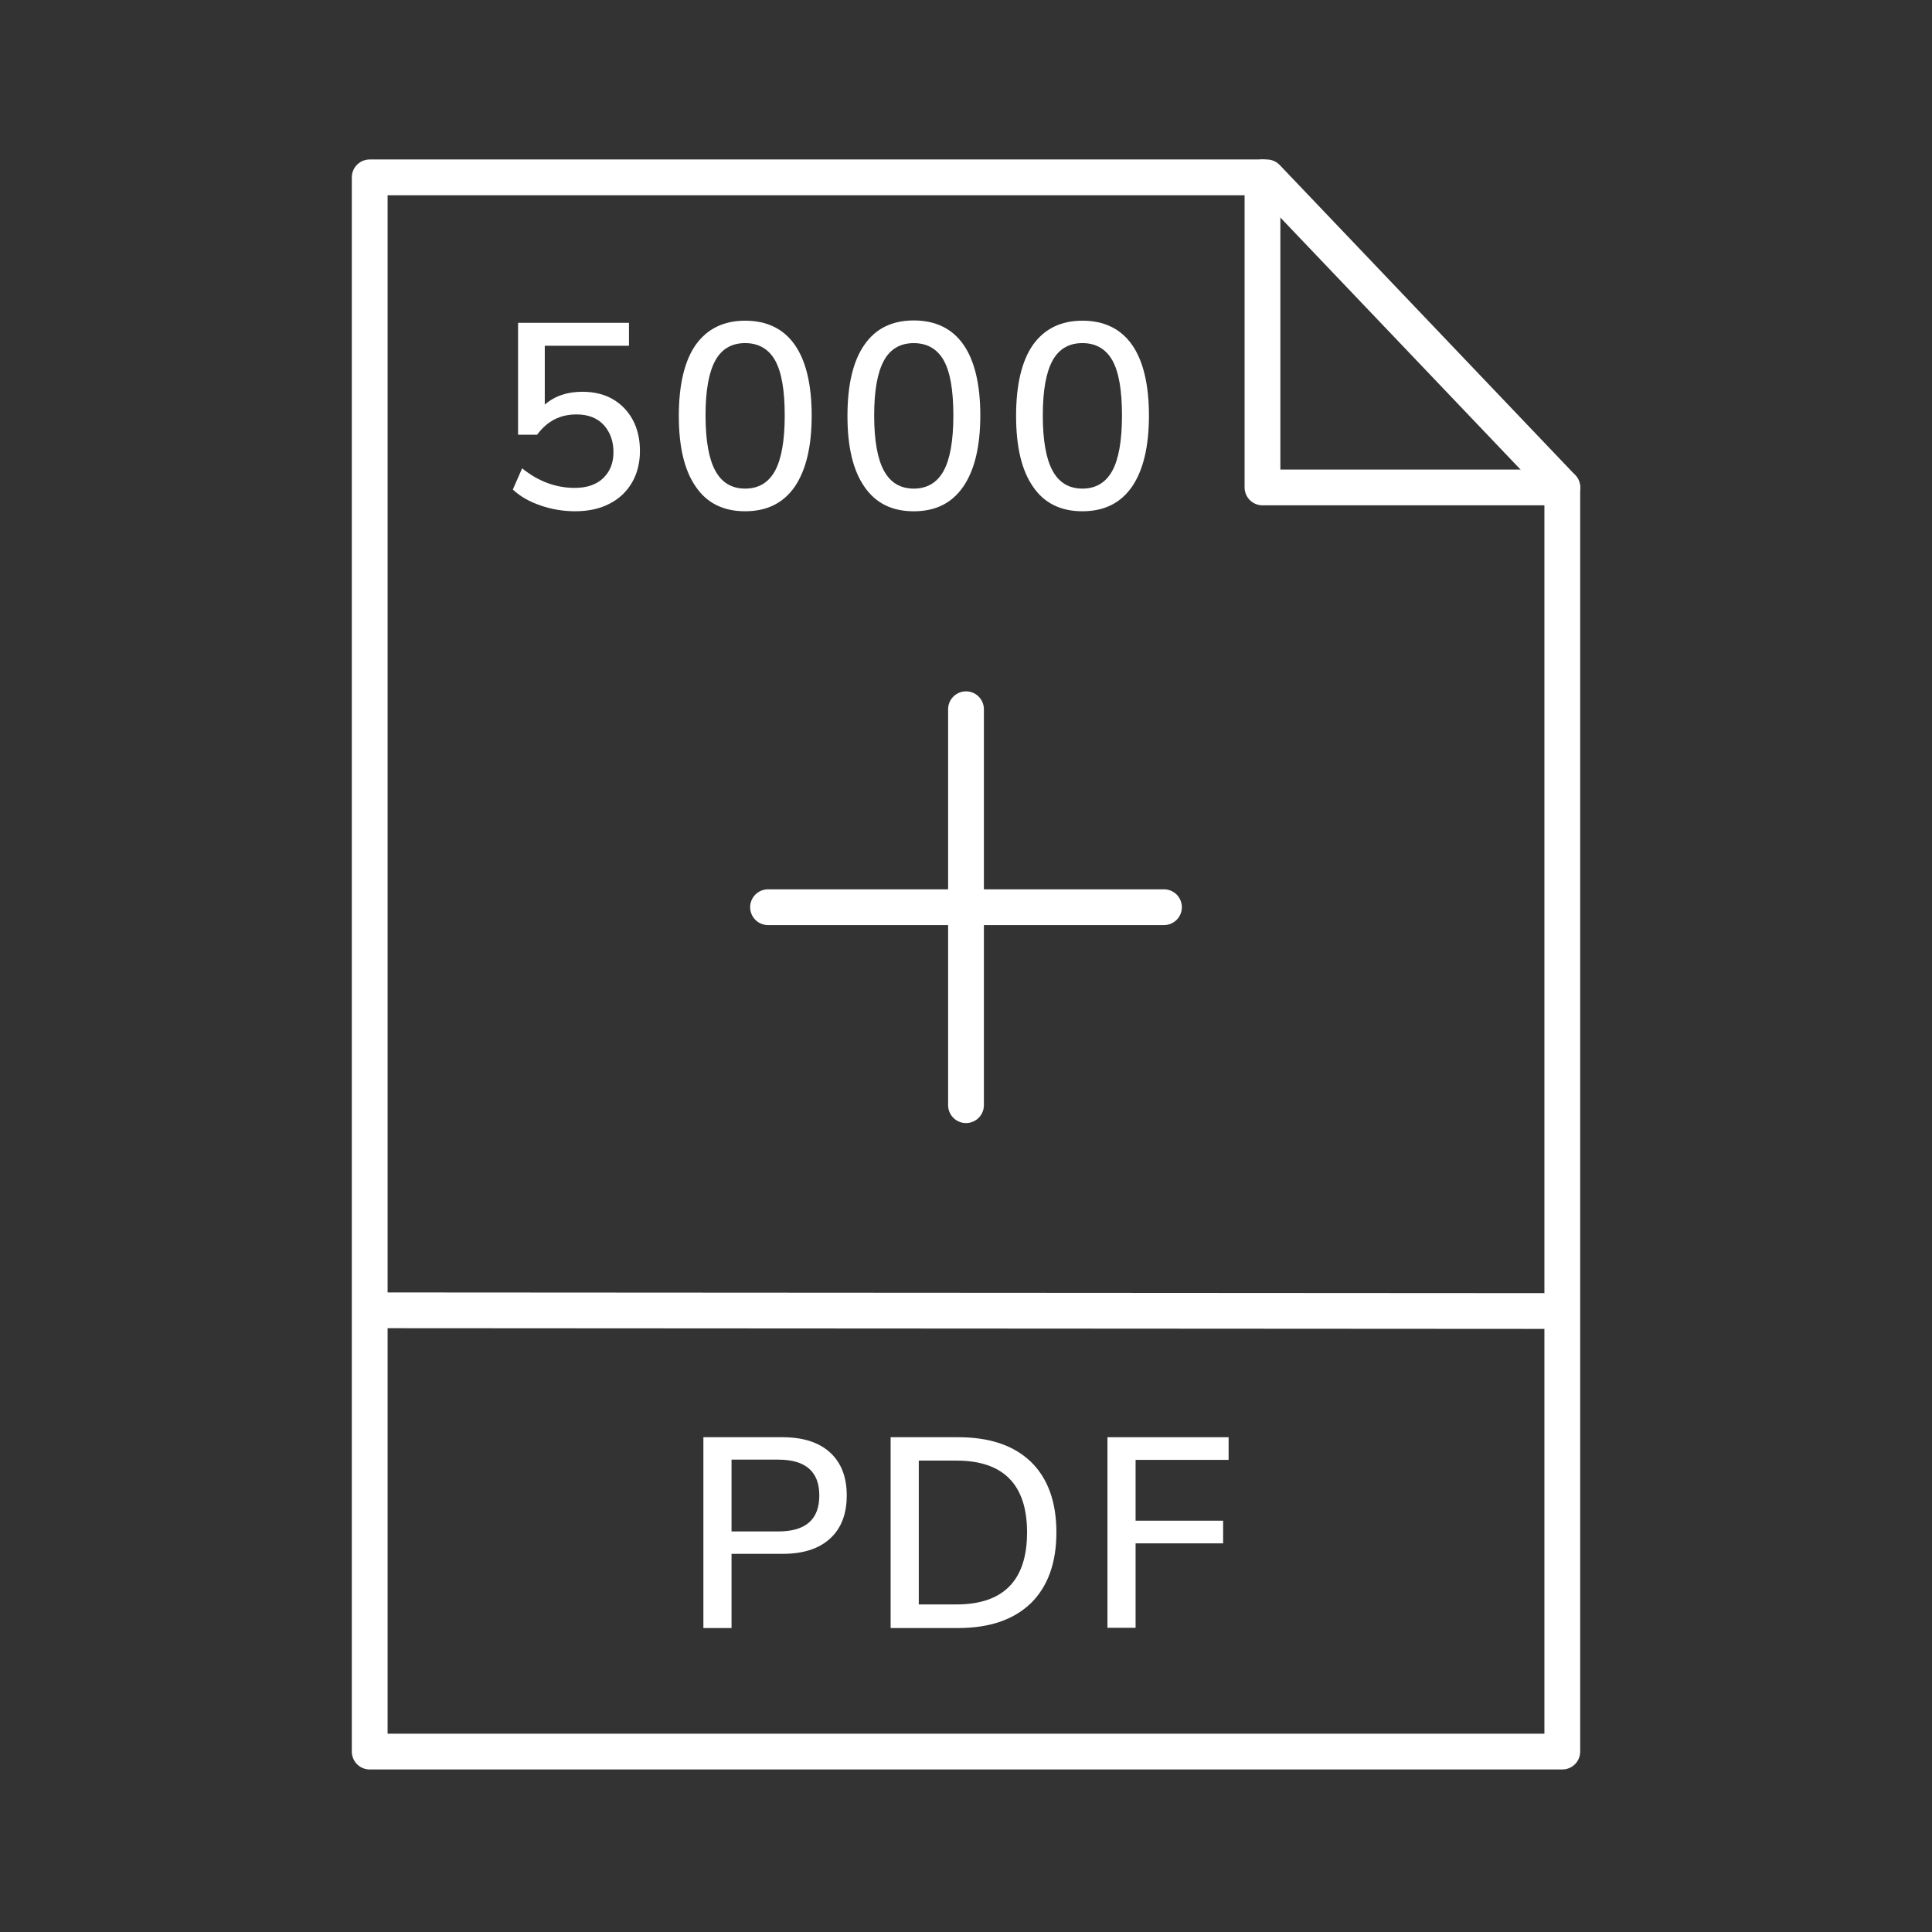
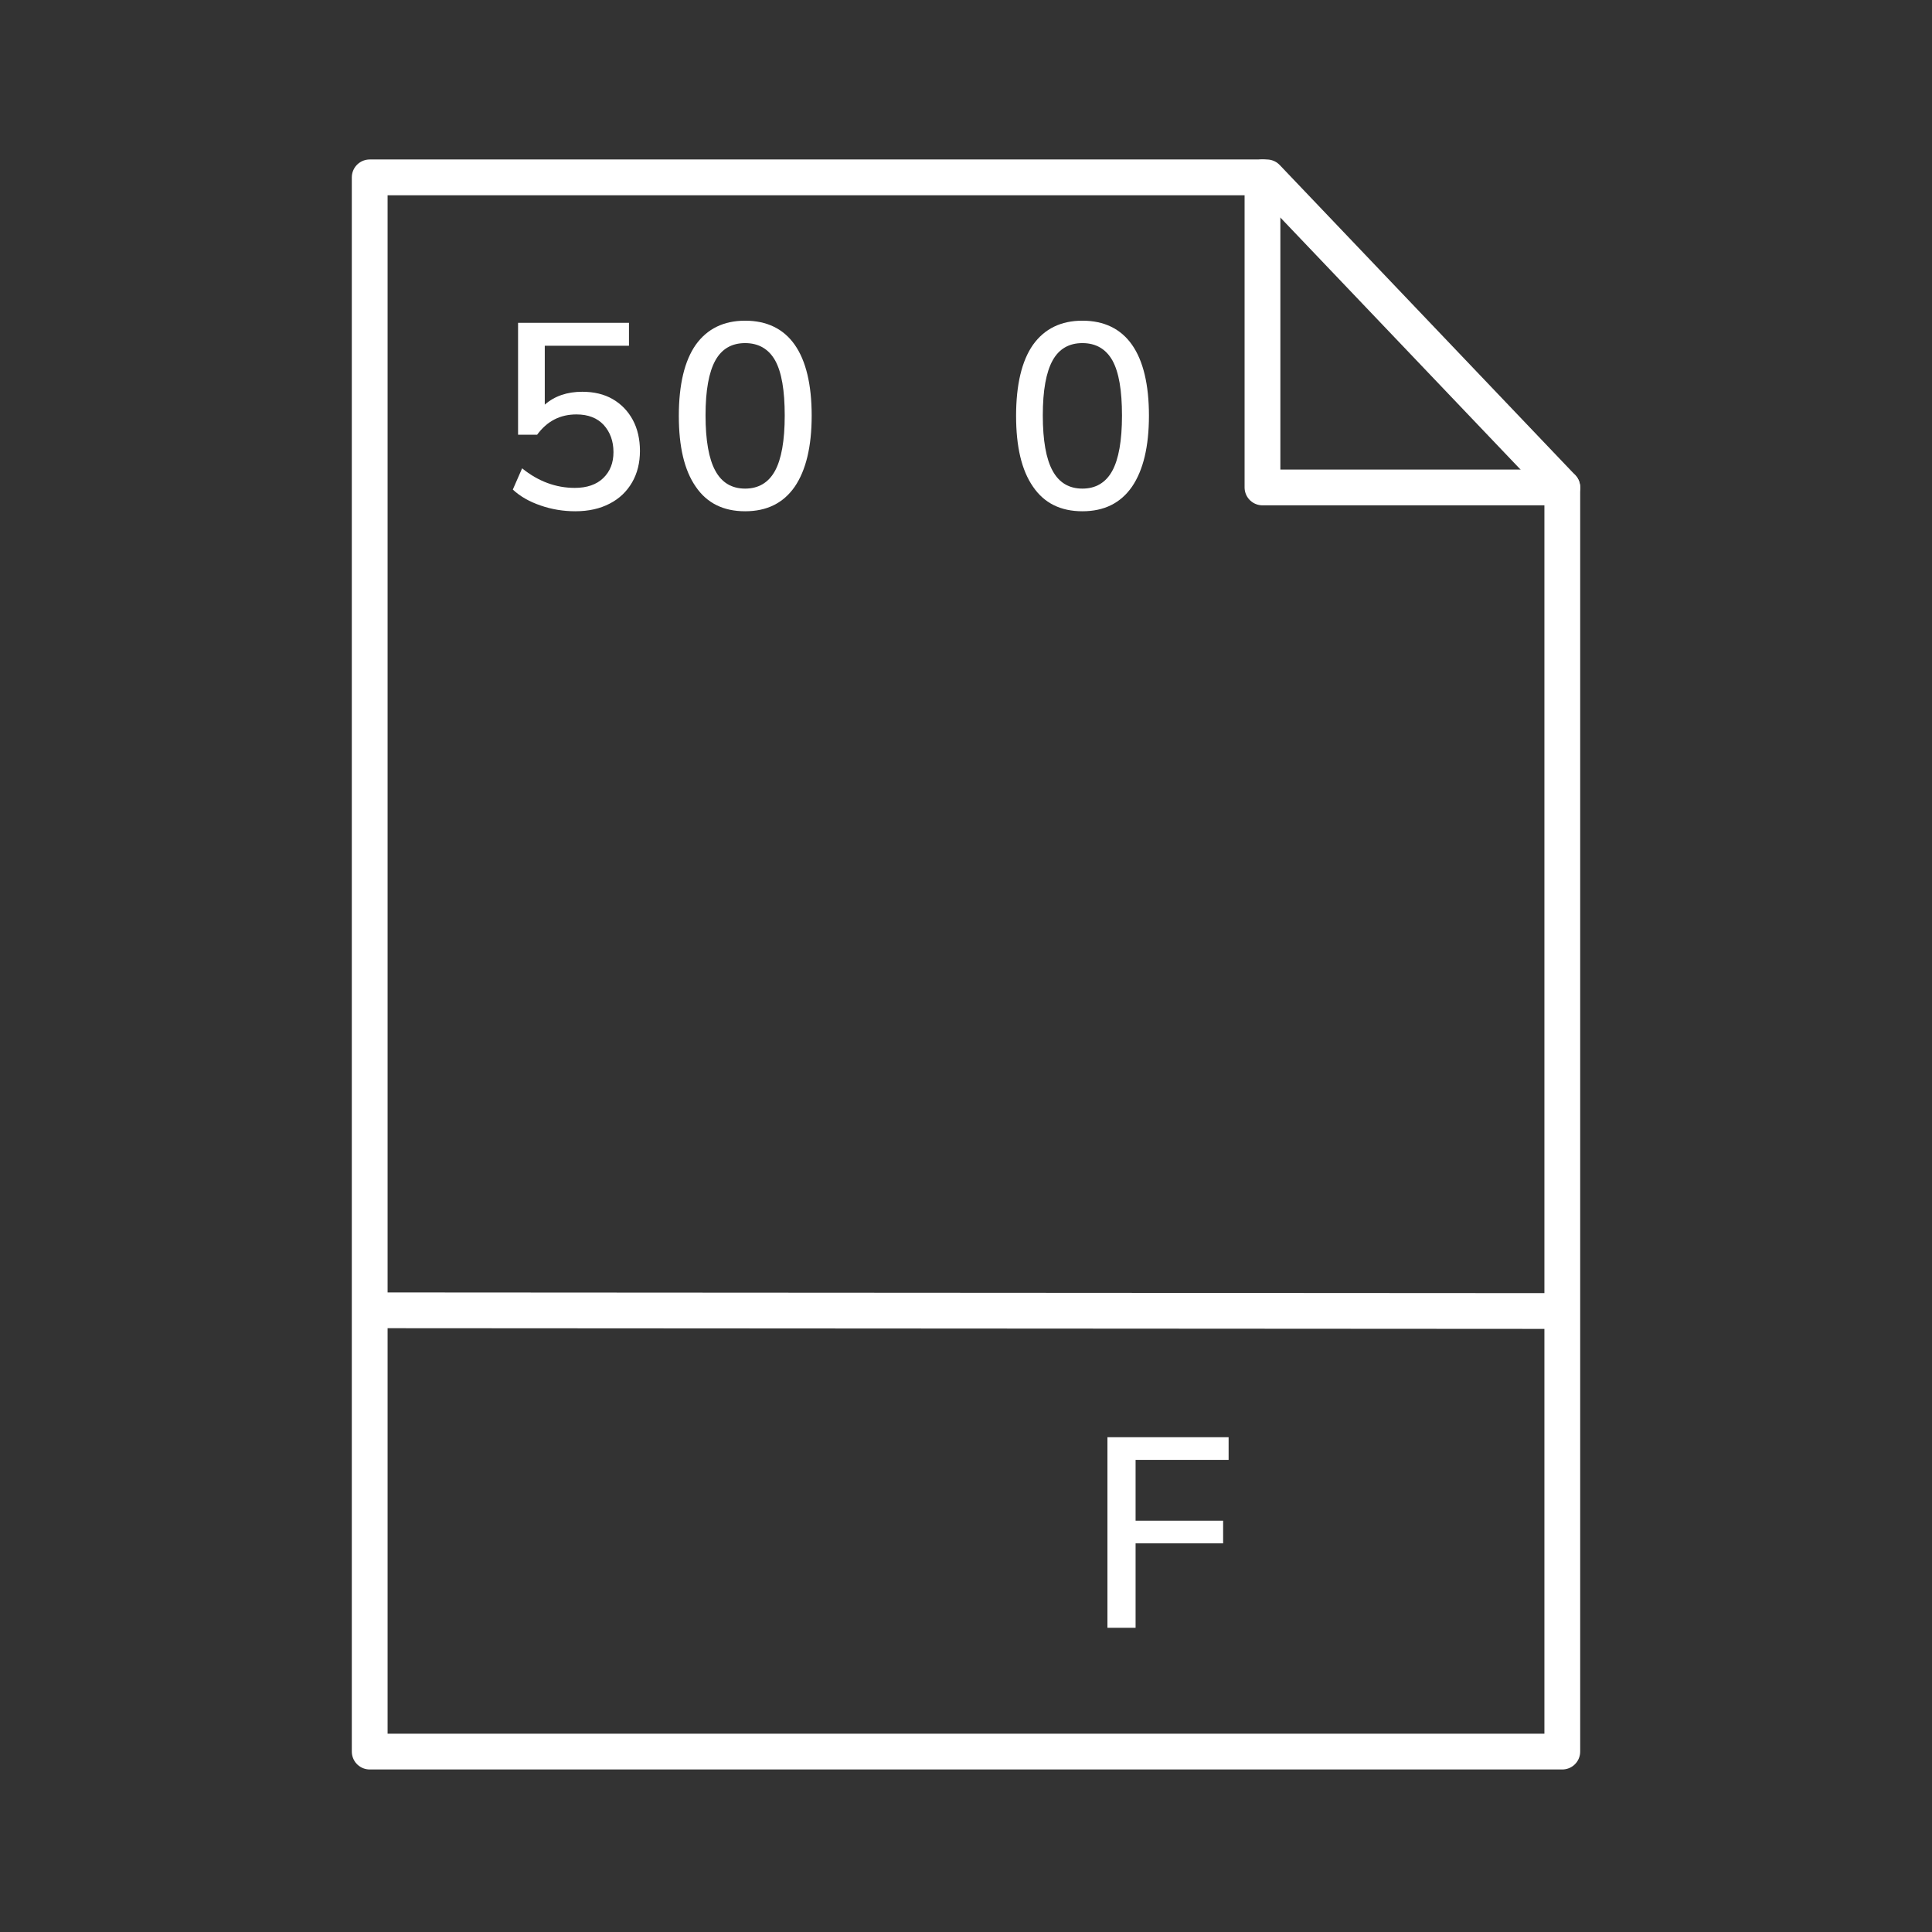
<svg xmlns="http://www.w3.org/2000/svg" width="81" height="81" viewBox="0 0 81 81" fill="none">
  <rect x="0" y="0" width="81" height="81" fill="#333333" stroke="none" />
-   <path d="M29.49 68.256V60.256H32.8C33.66 60.256 34.33 60.466 34.8 60.896C35.27 61.326 35.5 61.926 35.5 62.696C35.5 63.476 35.27 64.076 34.8 64.506C34.33 64.936 33.67 65.146 32.8 65.146H30.67V68.256H29.49ZM30.67 64.206H32.63C33.78 64.206 34.35 63.706 34.35 62.696C34.35 61.696 33.77 61.196 32.63 61.196H30.67V64.206Z" fill="white" />
-   <path d="M37.34 68.256V60.256H40.17C41.49 60.256 42.5 60.596 43.22 61.286C43.93 61.976 44.29 62.966 44.29 64.246C44.29 65.526 43.93 66.516 43.22 67.216C42.5 67.906 41.49 68.256 40.17 68.256H37.34ZM38.52 67.266H40.1C42.07 67.266 43.06 66.256 43.06 64.246C43.06 62.246 42.07 61.236 40.1 61.236H38.52V67.266Z" fill="white" />
  <path d="M46.43 68.256V60.256H51.51V61.206H47.61V63.756H51.28V64.706H47.61V68.246H46.43V68.256Z" fill="white" />
  <path d="M15.5 54.935L65.5 54.965" stroke="white" stroke-width="1.5" stroke-linejoin="round" />
  <path d="M53.11 7.436H15.5V73.436H65.5V20.436L53.11 7.436Z" stroke="white" stroke-width="1.5" stroke-linecap="round" stroke-linejoin="round" />
  <path d="M52.93 7.436V20.436H65.5" stroke="white" stroke-width="1.5" stroke-linecap="round" stroke-linejoin="round" />
  <path d="M24.12 21.435C23.62 21.435 23.13 21.355 22.67 21.195C22.2 21.035 21.81 20.815 21.5 20.525L21.89 19.635C22.57 20.185 23.31 20.455 24.1 20.455C24.61 20.455 25.01 20.315 25.29 20.045C25.58 19.765 25.72 19.405 25.72 18.955C25.72 18.495 25.58 18.115 25.31 17.815C25.04 17.525 24.66 17.375 24.17 17.375C23.48 17.375 22.94 17.655 22.52 18.225H21.72V13.535H26.37V14.495H22.84V16.965C23.25 16.605 23.78 16.425 24.41 16.425C24.9 16.425 25.33 16.525 25.69 16.735C26.05 16.945 26.33 17.235 26.53 17.605C26.73 17.975 26.83 18.415 26.83 18.905C26.83 19.405 26.72 19.845 26.5 20.225C26.28 20.605 25.97 20.905 25.56 21.115C25.16 21.325 24.68 21.435 24.12 21.435Z" fill="white" />
  <path d="M31.24 21.435C30.33 21.435 29.64 21.095 29.17 20.405C28.69 19.715 28.46 18.725 28.46 17.435C28.46 16.125 28.7 15.125 29.17 14.455C29.65 13.785 30.34 13.445 31.24 13.445C32.15 13.445 32.85 13.785 33.32 14.455C33.79 15.125 34.03 16.125 34.03 17.425C34.03 18.725 33.79 19.715 33.32 20.405C32.84 21.095 32.15 21.435 31.24 21.435ZM31.24 20.485C31.8 20.485 32.22 20.235 32.49 19.745C32.76 19.255 32.9 18.475 32.9 17.425C32.9 16.365 32.77 15.605 32.5 15.115C32.23 14.635 31.81 14.385 31.24 14.385C30.68 14.385 30.26 14.625 29.99 15.115C29.72 15.605 29.58 16.365 29.58 17.415C29.58 18.465 29.72 19.245 29.99 19.735C30.26 20.235 30.68 20.485 31.24 20.485Z" fill="white" />
  <path d="M45.38 21.435C44.47 21.435 43.78 21.095 43.31 20.405C42.83 19.715 42.6 18.725 42.6 17.435C42.6 16.125 42.84 15.125 43.31 14.455C43.79 13.785 44.48 13.445 45.38 13.445C46.29 13.445 46.99 13.785 47.46 14.455C47.93 15.125 48.17 16.125 48.17 17.425C48.17 18.725 47.93 19.715 47.46 20.405C46.98 21.095 46.29 21.435 45.38 21.435ZM45.38 20.485C45.94 20.485 46.36 20.235 46.63 19.745C46.9 19.255 47.04 18.475 47.04 17.425C47.04 16.365 46.91 15.605 46.64 15.115C46.37 14.635 45.95 14.385 45.38 14.385C44.82 14.385 44.4 14.625 44.13 15.115C43.86 15.605 43.72 16.365 43.72 17.415C43.72 18.465 43.86 19.245 44.13 19.735C44.4 20.235 44.82 20.485 45.38 20.485Z" fill="white" />
-   <path d="M38.31 21.436C37.4 21.436 36.71 21.096 36.24 20.405C35.76 19.715 35.53 18.726 35.53 17.436C35.53 16.125 35.77 15.126 36.24 14.456C36.71 13.775 37.4 13.435 38.31 13.435C39.22 13.435 39.92 13.775 40.39 14.445C40.86 15.116 41.1 16.116 41.1 17.416C41.1 18.715 40.86 19.706 40.39 20.395C39.91 21.096 39.22 21.436 38.31 21.436ZM38.31 20.485C38.87 20.485 39.29 20.235 39.56 19.745C39.83 19.256 39.97 18.476 39.97 17.425C39.97 16.366 39.84 15.605 39.57 15.116C39.3 14.636 38.88 14.386 38.31 14.386C37.75 14.386 37.33 14.626 37.06 15.116C36.79 15.605 36.65 16.366 36.65 17.416C36.65 18.465 36.79 19.245 37.06 19.735C37.33 20.235 37.75 20.485 38.31 20.485Z" fill="white" />
-   <path d="M48.8 38.035H32.2" stroke="white" stroke-width="1.5" stroke-linecap="round" stroke-linejoin="round" />
-   <path d="M40.5 29.735V46.335" stroke="white" stroke-width="1.5" stroke-linecap="round" stroke-linejoin="round" />
</svg>